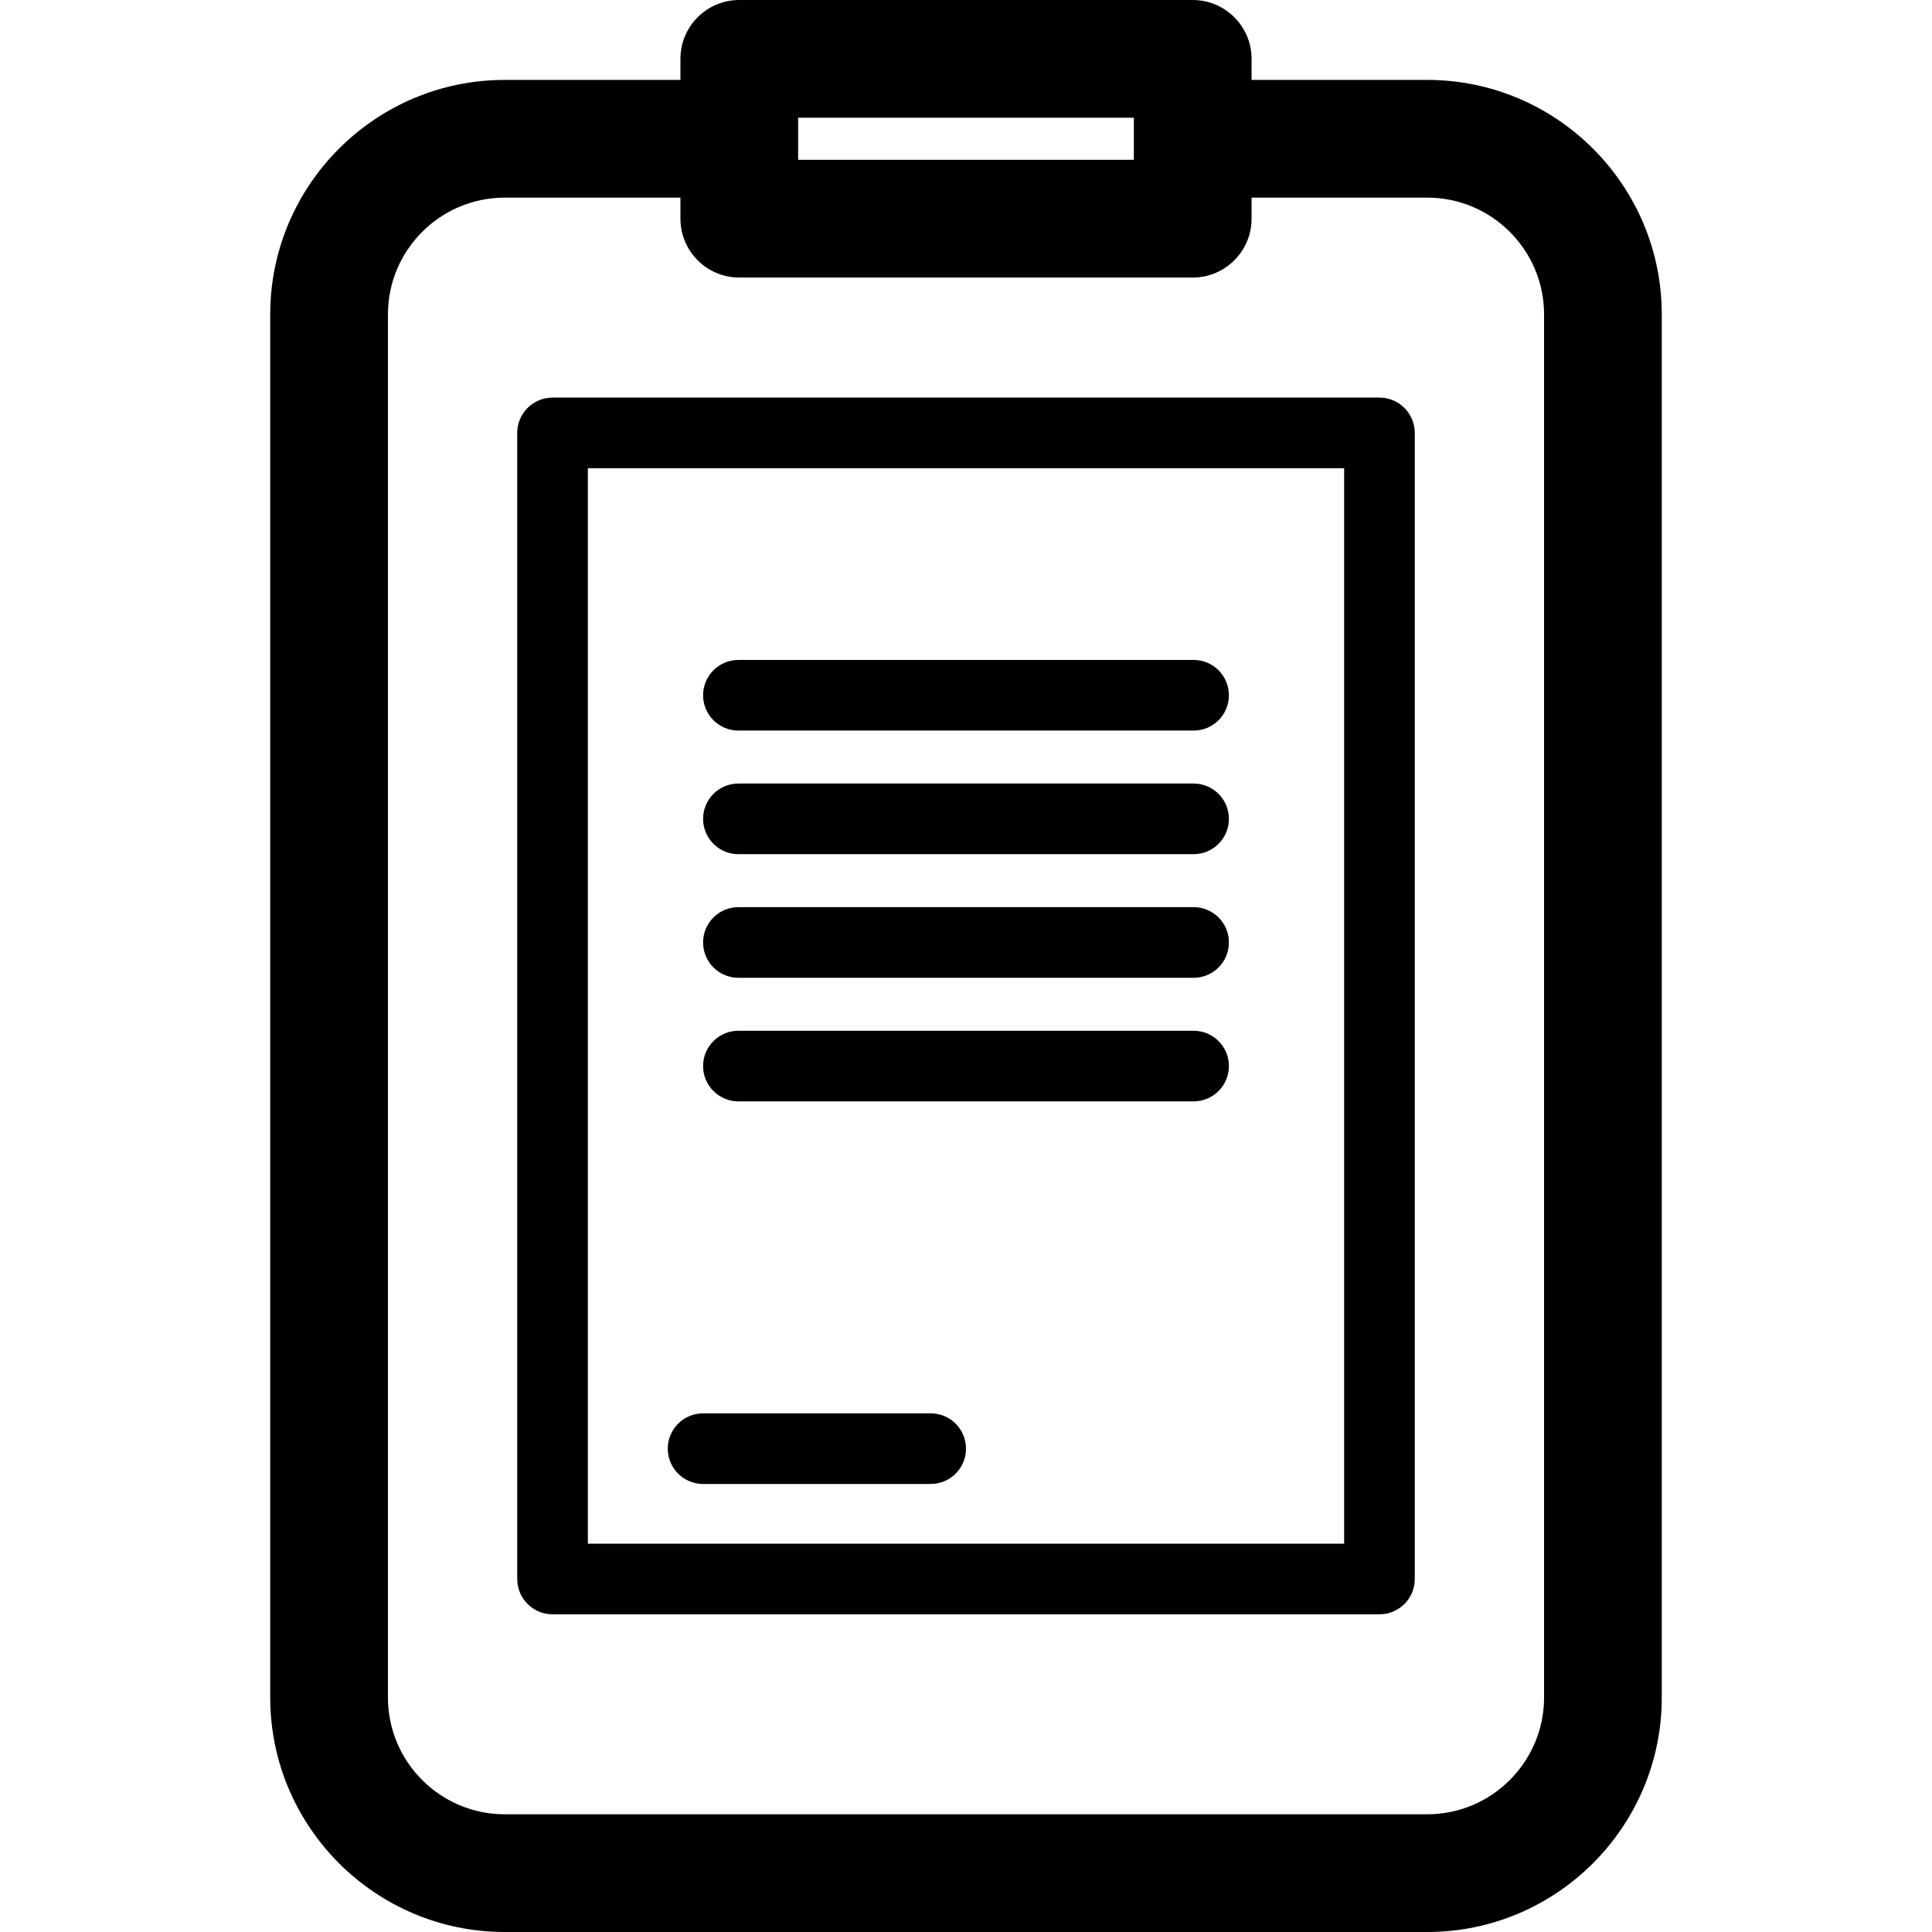
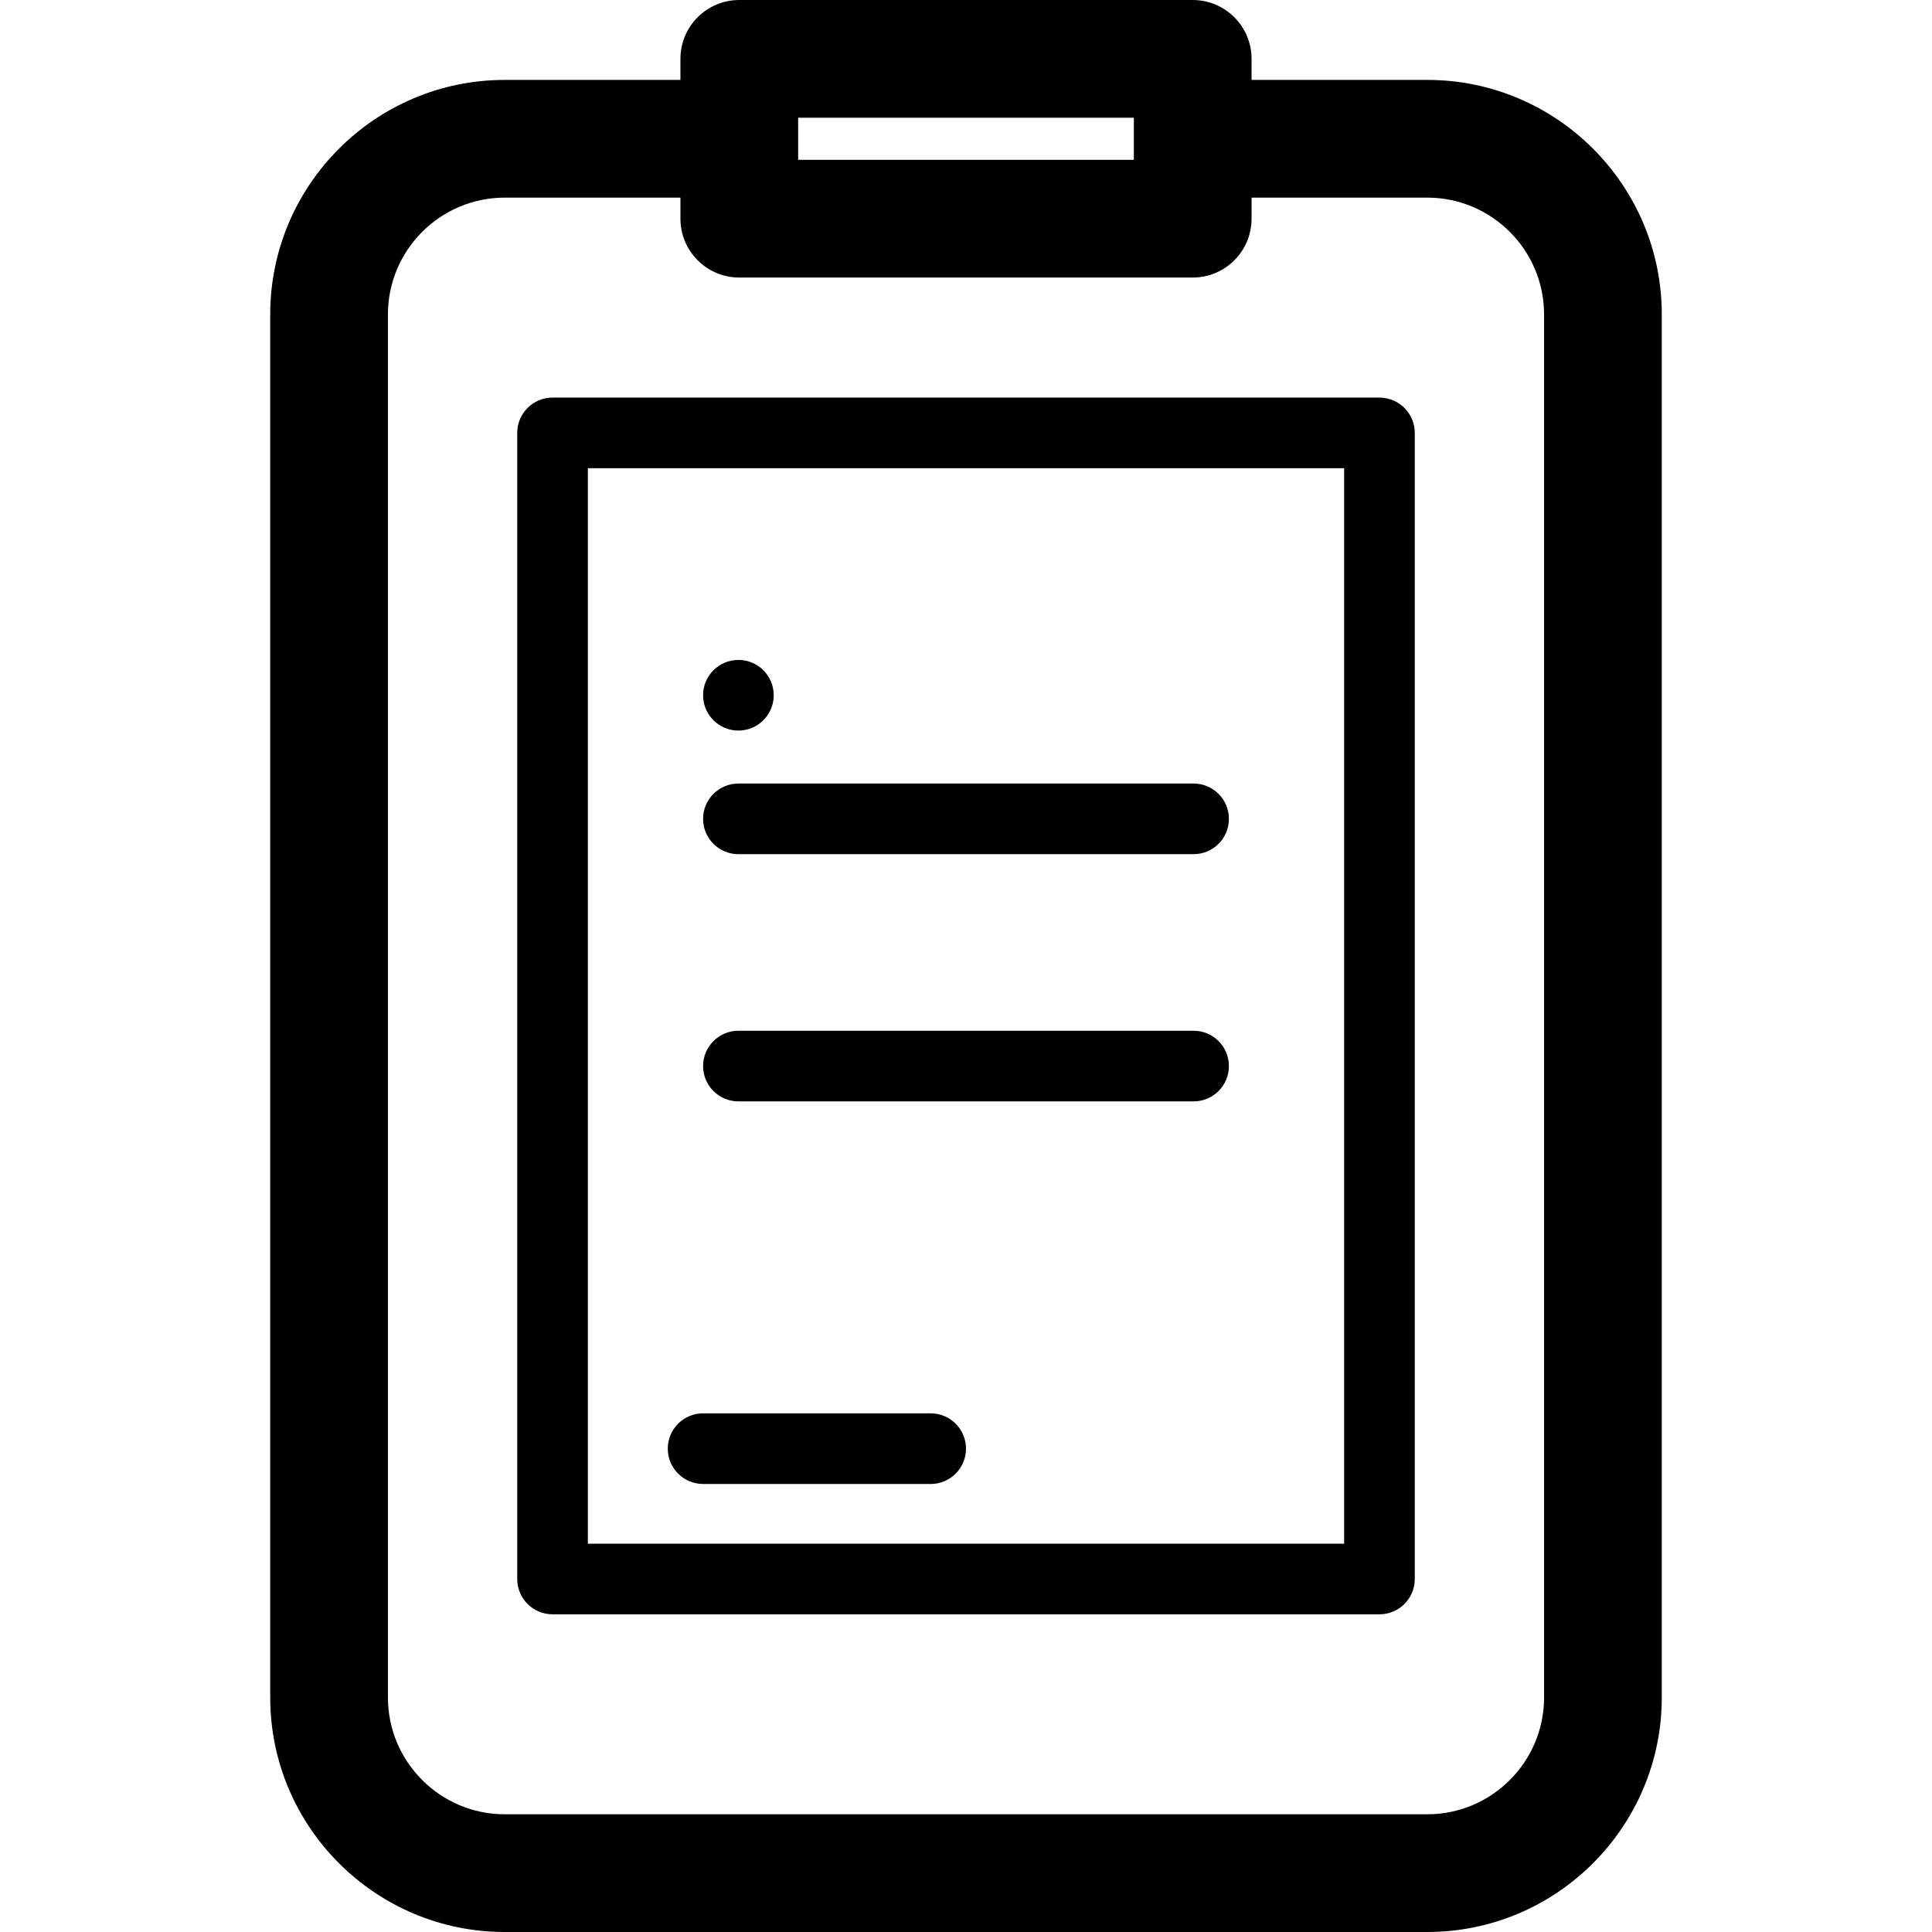
<svg xmlns="http://www.w3.org/2000/svg" fill="#000000" height="800px" width="800px" id="Capa_1" viewBox="0 0 164.119 164.119" xml:space="preserve">
  <g>
    <path d="M121.243,6.788h-14.925V5c0-2.761-2.239-5-5-5H62.801c-2.761,0-5,2.239-5,5v1.788H42.876  c-10.985,0-19.922,8.937-19.922,19.922v117.487c0,10.985,8.937,19.922,19.922,19.922h78.366c10.985,0,19.922-8.937,19.922-19.922  V26.71C141.165,15.725,132.228,6.788,121.243,6.788z M67.801,10h28.517v3.577H67.801V10z M131.165,144.197  c0,5.471-4.451,9.922-9.922,9.922H42.876c-5.471,0-9.922-4.451-9.922-9.922V26.71c0-5.471,4.451-9.922,9.922-9.922h14.925v1.789  c0,2.761,2.239,5,5,5h38.517c2.761,0,5-2.239,5-5v-1.789h14.925c5.471,0,9.922,4.451,9.922,9.922V144.197z" />
    <path d="M117.182,33.775H46.937c-1.657,0-3,1.343-3,3v97.357c0,1.657,1.343,3,3,3h70.245c1.657,0,3-1.343,3-3V36.775  C120.182,35.119,118.839,33.775,117.182,33.775z M114.182,131.132H49.937V39.775h64.245V131.132z" />
-     <path d="M62.726,62.06h38.667c1.657,0,3-1.343,3-3s-1.343-3-3-3H62.726c-1.657,0-3,1.343-3,3S61.069,62.06,62.726,62.06z" />
+     <path d="M62.726,62.06c1.657,0,3-1.343,3-3s-1.343-3-3-3H62.726c-1.657,0-3,1.343-3,3S61.069,62.06,62.726,62.06z" />
    <path d="M62.726,72.56h38.667c1.657,0,3-1.343,3-3s-1.343-3-3-3H62.726c-1.657,0-3,1.343-3,3S61.069,72.56,62.726,72.56z" />
-     <path d="M62.726,83.06h38.667c1.657,0,3-1.343,3-3s-1.343-3-3-3H62.726c-1.657,0-3,1.343-3,3S61.069,83.06,62.726,83.06z" />
    <path d="M62.726,93.56h38.667c1.657,0,3-1.343,3-3s-1.343-3-3-3H62.726c-1.657,0-3,1.343-3,3S61.069,93.56,62.726,93.56z" />
    <path d="M59.726,126.06H79.06c1.657,0,3-1.343,3-3s-1.343-3-3-3H59.726c-1.657,0-3,1.343-3,3S58.069,126.06,59.726,126.06z" />
  </g>
</svg>